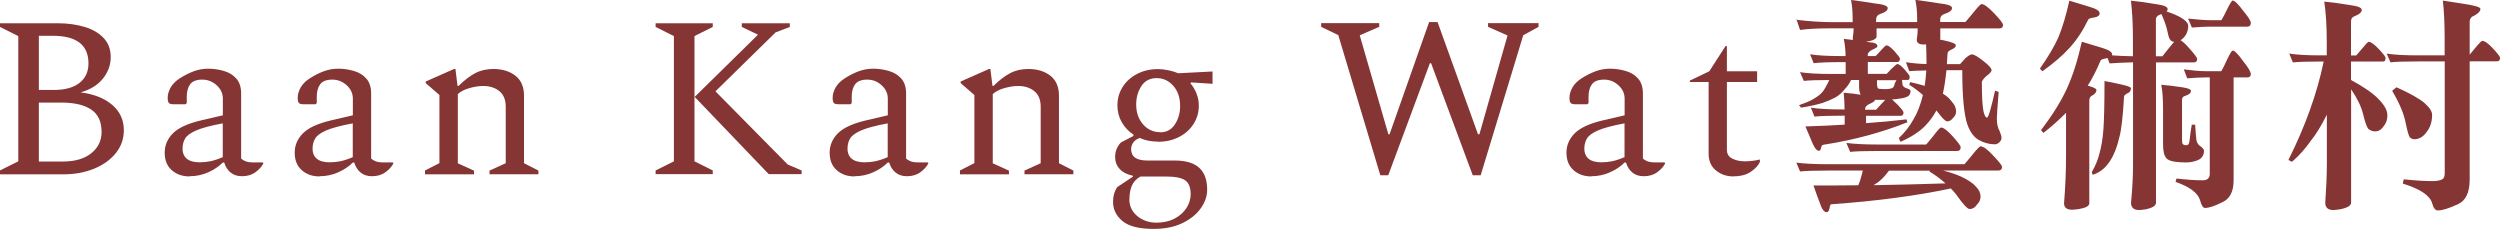
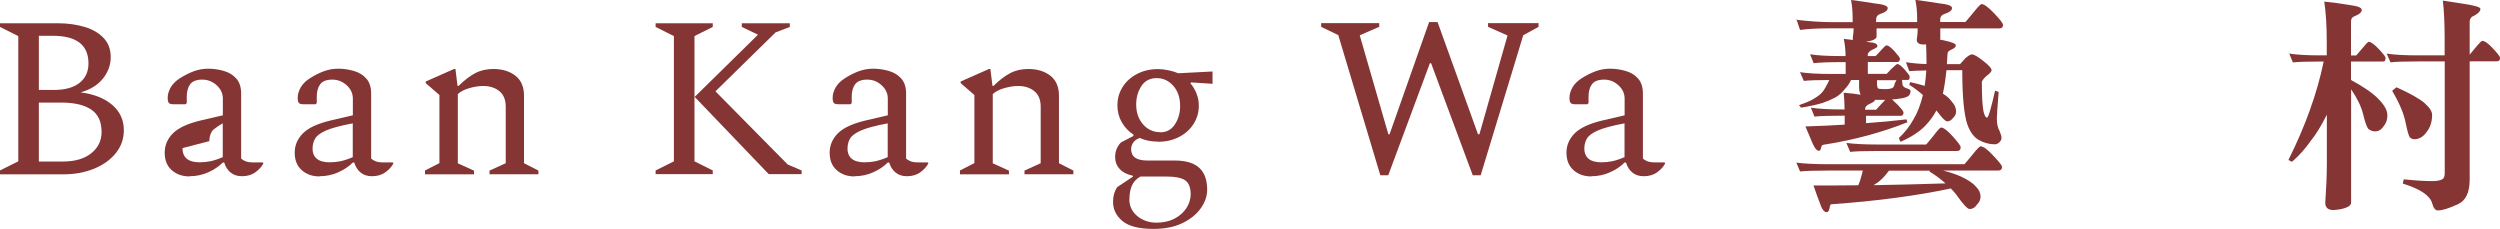
<svg xmlns="http://www.w3.org/2000/svg" id="_圖層_2" data-name="圖層 2" viewBox="0 0 251.52 23.04">
  <defs>
    <style>
      .cls-1 {
        fill: #863535;
      }
    </style>
  </defs>
  <g id="Design">
    <g>
      <path class="cls-1" d="M0,17.52v-.37l1.84-.92V3.63l-1.84-.92v-.37H5.82c1.01,0,1.92,.13,2.73,.38s1.44,.63,1.9,1.13c.46,.5,.69,1.13,.69,1.9s-.26,1.5-.78,2.15c-.52,.65-1.27,1.12-2.25,1.39,1.36,.18,2.43,.61,3.2,1.28,.77,.67,1.15,1.51,1.15,2.54,0,.84-.26,1.6-.79,2.27s-1.25,1.19-2.17,1.58c-.92,.38-1.96,.58-3.13,.58H0ZM5.29,3.6h-1.38v5.45h1.52c1.09,0,1.94-.23,2.55-.7,.61-.47,.92-1.12,.92-1.97,0-1.86-1.2-2.78-3.61-2.78Zm.87,6.72H3.91v5.93h2.42c1.21,0,2.16-.28,2.85-.83s1.04-1.27,1.04-2.14c0-1.04-.35-1.8-1.05-2.26-.7-.47-1.7-.7-3-.7Z" />
-       <path class="cls-1" d="M19.07,17.75c-.72,0-1.32-.21-1.79-.63-.48-.42-.71-1.01-.71-1.76s.28-1.4,.84-1.96c.56-.55,1.5-.98,2.82-1.29l2.19-.51v-1.68c0-.52-.21-.97-.63-1.35-.42-.38-.9-.56-1.44-.56-.58,0-.99,.16-1.22,.47s-.34,.73-.34,1.25v.64l-.12,.12h-1.2c-.23,0-.39-.04-.47-.12s-.13-.25-.13-.53c0-.34,.1-.68,.3-1.04,.2-.35,.51-.66,.92-.92,.43-.28,.88-.51,1.35-.69,.47-.18,.97-.28,1.51-.28s1.06,.08,1.58,.23,.93,.41,1.25,.77c.32,.36,.48,.86,.48,1.51v6.53c.11,.11,.26,.2,.46,.28,.2,.08,.48,.11,.83,.11h.87l.07,.05v.07c-.18,.34-.46,.63-.82,.89-.36,.25-.8,.38-1.32,.38-.48,0-.86-.13-1.16-.38-.3-.25-.51-.59-.63-1h-.14c-.4,.4-.89,.73-1.48,.99s-1.21,.39-1.85,.39Zm-.71-2.85c0,.95,.58,1.43,1.73,1.43,.37,0,.73-.04,1.09-.11,.36-.08,.77-.21,1.23-.41v-3.4c-1.23,.23-2.12,.47-2.69,.72s-.94,.53-1.1,.82c-.17,.29-.25,.61-.25,.97Z" />
+       <path class="cls-1" d="M19.07,17.75c-.72,0-1.32-.21-1.79-.63-.48-.42-.71-1.01-.71-1.76s.28-1.4,.84-1.96c.56-.55,1.5-.98,2.82-1.29l2.19-.51v-1.68c0-.52-.21-.97-.63-1.35-.42-.38-.9-.56-1.44-.56-.58,0-.99,.16-1.22,.47s-.34,.73-.34,1.25v.64l-.12,.12h-1.2c-.23,0-.39-.04-.47-.12s-.13-.25-.13-.53c0-.34,.1-.68,.3-1.04,.2-.35,.51-.66,.92-.92,.43-.28,.88-.51,1.35-.69,.47-.18,.97-.28,1.51-.28s1.06,.08,1.58,.23,.93,.41,1.25,.77c.32,.36,.48,.86,.48,1.51v6.53c.11,.11,.26,.2,.46,.28,.2,.08,.48,.11,.83,.11h.87l.07,.05v.07c-.18,.34-.46,.63-.82,.89-.36,.25-.8,.38-1.32,.38-.48,0-.86-.13-1.16-.38-.3-.25-.51-.59-.63-1h-.14c-.4,.4-.89,.73-1.48,.99s-1.21,.39-1.85,.39Zm-.71-2.85c0,.95,.58,1.43,1.73,1.43,.37,0,.73-.04,1.09-.11,.36-.08,.77-.21,1.23-.41v-3.4s-.94,.53-1.1,.82c-.17,.29-.25,.61-.25,.97Z" />
      <path class="cls-1" d="M32.15,17.75c-.72,0-1.32-.21-1.79-.63-.48-.42-.71-1.01-.71-1.76s.28-1.4,.84-1.96c.56-.55,1.5-.98,2.82-1.29l2.19-.51v-1.68c0-.52-.21-.97-.63-1.35-.42-.38-.9-.56-1.44-.56-.58,0-.99,.16-1.22,.47s-.34,.73-.34,1.25v.64l-.12,.12h-1.2c-.23,0-.39-.04-.47-.12s-.13-.25-.13-.53c0-.34,.1-.68,.3-1.04,.2-.35,.51-.66,.92-.92,.43-.28,.88-.51,1.35-.69,.47-.18,.97-.28,1.51-.28s1.06,.08,1.58,.23,.93,.41,1.25,.77c.32,.36,.48,.86,.48,1.51v6.53c.11,.11,.26,.2,.46,.28,.2,.08,.48,.11,.83,.11h.87l.07,.05v.07c-.18,.34-.46,.63-.82,.89-.36,.25-.8,.38-1.32,.38-.48,0-.86-.13-1.16-.38-.3-.25-.51-.59-.63-1h-.14c-.4,.4-.89,.73-1.48,.99s-1.21,.39-1.85,.39Zm-.71-2.85c0,.95,.58,1.43,1.73,1.43,.37,0,.73-.04,1.09-.11,.36-.08,.77-.21,1.23-.41v-3.4c-1.23,.23-2.12,.47-2.69,.72s-.94,.53-1.1,.82c-.17,.29-.25,.61-.25,.97Z" />
      <path class="cls-1" d="M42.76,17.52v-.37l1.45-.74v-6.85l-1.38-1.2v-.16l2.85-1.26h.14l.21,1.7h.11c.58-.58,1.15-1.01,1.69-1.29s1.15-.41,1.81-.41c.9,0,1.64,.23,2.22,.68,.57,.45,.86,1.12,.86,2.01v6.79l1.45,.74v.37h-4.92v-.37l1.63-.74v-5.7c0-.67-.21-1.19-.63-1.54s-.97-.53-1.64-.53c-.41,0-.87,.07-1.37,.21-.5,.14-.89,.34-1.18,.6v6.97l1.63,.74v.37h-4.92Z" />
      <path class="cls-1" d="M65.96,17.52v-.37l1.84-.92V3.63l-1.84-.92v-.37h5.75v.37l-1.84,.92v12.6l1.84,.92v.37h-5.75Zm3.93-7.77l6.37-6.26-1.63-.78v-.37h4.83v.37l-1.43,.55-6.05,5.93,7.27,7.36,1.4,.6v.37h-3.31l-7.45-7.77Z" />
      <path class="cls-1" d="M85.97,17.75c-.72,0-1.32-.21-1.79-.63-.48-.42-.71-1.01-.71-1.76s.28-1.4,.84-1.96c.56-.55,1.5-.98,2.82-1.29l2.19-.51v-1.68c0-.52-.21-.97-.63-1.35-.42-.38-.9-.56-1.44-.56-.58,0-.99,.16-1.22,.47s-.34,.73-.34,1.25v.64l-.12,.12h-1.2c-.23,0-.39-.04-.47-.12s-.13-.25-.13-.53c0-.34,.1-.68,.3-1.04,.2-.35,.51-.66,.92-.92,.43-.28,.88-.51,1.35-.69,.47-.18,.97-.28,1.51-.28s1.06,.08,1.58,.23,.93,.41,1.25,.77c.32,.36,.48,.86,.48,1.51v6.53c.11,.11,.26,.2,.46,.28,.2,.08,.48,.11,.83,.11h.87l.07,.05v.07c-.18,.34-.46,.63-.82,.89-.36,.25-.8,.38-1.32,.38-.48,0-.86-.13-1.16-.38-.3-.25-.51-.59-.63-1h-.14c-.4,.4-.89,.73-1.48,.99s-1.21,.39-1.85,.39Zm-.71-2.85c0,.95,.58,1.43,1.73,1.43,.37,0,.73-.04,1.09-.11,.36-.08,.77-.21,1.23-.41v-3.4c-1.23,.23-2.12,.47-2.69,.72s-.94,.53-1.1,.82c-.17,.29-.25,.61-.25,.97Z" />
      <path class="cls-1" d="M96.58,17.52v-.37l1.45-.74v-6.85l-1.38-1.2v-.16l2.85-1.26h.14l.21,1.7h.11c.58-.58,1.15-1.01,1.69-1.29s1.15-.41,1.81-.41c.9,0,1.64,.23,2.22,.68,.57,.45,.86,1.12,.86,2.01v6.79l1.45,.74v.37h-4.92v-.37l1.63-.74v-5.7c0-.67-.21-1.19-.63-1.54s-.97-.53-1.64-.53c-.41,0-.87,.07-1.37,.21-.5,.14-.89,.34-1.18,.6v6.97l1.63,.74v.37h-4.92Z" />
      <path class="cls-1" d="M116.52,14.25c-.67,0-1.3-.12-1.86-.37-.31,.12-.53,.28-.66,.48-.13,.2-.2,.41-.2,.64,0,.77,.54,1.15,1.63,1.15h2.76c1.12,0,1.94,.25,2.47,.74,.53,.49,.79,1.22,.79,2.19,0,.66-.22,1.29-.66,1.9-.44,.61-1.06,1.1-1.86,1.48-.8,.38-1.76,.57-2.86,.57-1.46,0-2.5-.26-3.14-.79s-.95-1.18-.95-1.94c0-.57,.14-1.06,.41-1.47l1.59-1.06v-.09c-.58-.12-1.03-.35-1.33-.68-.31-.33-.46-.73-.46-1.21,0-.58,.2-1.07,.6-1.47l1.24-.64v-.14c-.49-.32-.88-.74-1.17-1.24-.29-.51-.44-1.07-.44-1.7,0-.69,.18-1.31,.53-1.86,.35-.55,.84-.99,1.46-1.31,.62-.32,1.32-.48,2.1-.48,.32,0,.67,.04,1.05,.12,.38,.08,.7,.18,.98,.3l3.45-.18v1.24l-2.14-.14-.09,.09c.25,.28,.45,.61,.61,1.01,.16,.4,.24,.8,.24,1.22,0,.69-.18,1.31-.53,1.86-.35,.55-.84,.99-1.46,1.31s-1.32,.48-2.1,.48Zm-2.9,5.8c0,.67,.26,1.23,.79,1.68,.53,.44,1.18,.67,1.94,.67,.69,0,1.29-.13,1.81-.4,.51-.27,.91-.62,1.2-1.06,.28-.44,.43-.9,.43-1.39,0-.68-.18-1.14-.54-1.4-.36-.26-1.01-.39-1.94-.39h-2.58c-.41,.24-.7,.55-.86,.93-.16,.38-.24,.83-.24,1.37Zm3.13-6.74c.61,0,1.1-.26,1.45-.79,.35-.53,.53-1.15,.53-1.85,0-.84-.23-1.52-.69-2.04s-1.02-.77-1.68-.77-1.17,.26-1.52,.79c-.35,.53-.53,1.15-.53,1.87,0,.8,.23,1.46,.69,1.99,.46,.53,1.04,.79,1.75,.79Z" />
      <path class="cls-1" d="M138.87,17.63l-4.23-14.1-1.72-.83v-.37h5.84v.37l-1.96,.85,2.88,9.96h.12l3.98-11.29h.85l4.07,11.29h.14l2.83-9.94-1.96-.87v-.37h5.08v.37l-1.54,.85-4.28,14.08h-.8l-4.19-11.27h-.12l-4.19,11.27h-.81Z" />
      <path class="cls-1" d="M160.1,17.75c-.72,0-1.32-.21-1.79-.63-.48-.42-.71-1.01-.71-1.76s.28-1.4,.84-1.96c.56-.55,1.5-.98,2.82-1.29l2.19-.51v-1.68c0-.52-.21-.97-.63-1.35-.42-.38-.9-.56-1.44-.56-.58,0-.99,.16-1.22,.47s-.34,.73-.34,1.25v.64l-.12,.12h-1.2c-.23,0-.39-.04-.47-.12s-.13-.25-.13-.53c0-.34,.1-.68,.3-1.04,.2-.35,.51-.66,.92-.92,.43-.28,.88-.51,1.35-.69,.47-.18,.97-.28,1.51-.28s1.06,.08,1.58,.23,.93,.41,1.25,.77c.32,.36,.48,.86,.48,1.51v6.53c.11,.11,.26,.2,.46,.28,.2,.08,.48,.11,.83,.11h.87l.07,.05v.07c-.18,.34-.46,.63-.82,.89-.36,.25-.8,.38-1.32,.38-.48,0-.86-.13-1.16-.38-.3-.25-.51-.59-.63-1h-.14c-.4,.4-.89,.73-1.48,.99s-1.21,.39-1.85,.39Zm-.71-2.85c0,.95,.58,1.43,1.73,1.43,.37,0,.73-.04,1.09-.11,.36-.08,.77-.21,1.23-.41v-3.4c-1.23,.23-2.12,.47-2.69,.72s-.94,.53-1.1,.82c-.17,.29-.25,.61-.25,.97Z" />
-       <path class="cls-1" d="M174.39,17.75c-.68,0-1.26-.2-1.75-.6-.49-.4-.74-.96-.74-1.68v-7.22h-1.89v-.14l1.96-.94,1.63-2.53h.14v2.53h3.04v1.08h-3.04v6.83c0,.4,.18,.69,.53,.87,.35,.18,.77,.28,1.24,.28,.29,0,.56-.01,.82-.05,.25-.03,.47-.07,.66-.12h.07v.23c-.15,.35-.46,.68-.91,.99-.45,.31-1.04,.46-1.76,.46Z" />
      <path class="cls-1" d="M180.64,1.98c1.38,.17,2.64,.25,3.77,.25h1.98v-.34c0-.72-.05-1.35-.16-1.89,.66,.08,1.44,.19,2.36,.34,.88,.09,1.33,.25,1.33,.47,0,.24-.24,.43-.72,.58-.3,.1-.45,.3-.45,.58v.25h4.13v-.34c0-.72-.06-1.35-.18-1.89,.66,.08,1.44,.19,2.36,.34,.88,.09,1.33,.25,1.33,.47,0,.24-.23,.43-.7,.58-.33,.1-.49,.3-.49,.58v.25h2.54s.28-.31,.7-.83c.51-.64,.82-.97,.92-.97,.25,0,.68,.31,1.28,.94,.58,.61,.88,1,.88,1.15,0,.24-.13,.36-.38,.36h-5.93v.99c0,.06-.02,.1-.04,.13,.12,.03,.23,.05,.34,.07,.84,.17,1.26,.34,1.26,.52,0,.15-.13,.28-.4,.4-.28,.12-.43,.25-.43,.4-.02,.39-.04,.75-.07,1.08h1.33c.16-.19,.34-.39,.52-.58,.31-.27,.54-.4,.67-.4,.21,0,.61,.23,1.19,.7,.52,.4,.79,.7,.79,.9,0,.13-.19,.34-.58,.63-.27,.27-.4,.46-.4,.56,0,1.33,.05,2.31,.16,2.92,.1,.43,.22,.65,.36,.65s.4-.9,.81-2.7l.36,.11c-.12,1.54-.18,2.43-.18,2.67,0,.54,.09,.96,.27,1.26,.13,.31,.2,.55,.2,.72,0,.15-.08,.29-.22,.43-.15,.13-.29,.2-.43,.2-.58,0-1.14-.15-1.66-.45-.48-.28-.85-.79-1.12-1.53-.34-.97-.52-2.8-.52-5.48h-1.59c-.1,.96-.22,1.74-.36,2.36,.39,.24,.69,.51,.9,.81,.28,.3,.43,.63,.43,.99,0,.24-.1,.45-.29,.63-.18,.24-.38,.36-.61,.36-.18,0-.54-.37-1.08-1.1-.3,.57-.68,1.09-1.15,1.57-.57,.58-1.39,1.12-2.47,1.59l-.16-.38c.58-.54,1.09-1.18,1.5-1.93,.37-.61,.68-1.42,.92-2.4-.42-.37-.88-.72-1.37-1.03l.09-.27c.54,.12,1.03,.25,1.46,.38,.07-.48,.13-1,.16-1.55-.84,.01-1.41,.04-1.71,.07l-.34-.9c.67,.1,1.36,.17,2.07,.18v-.27c0-.64-.02-1.21-.04-1.71-.09,.01-.17,.02-.22,.02-.48,0-.72-.16-.72-.47,.06-.39,.09-.69,.09-.9v-.25h-4.13v.81c0,.24-.35,.42-1.06,.54,.12,.01,.23,.03,.34,.04,.54,.03,.81,.17,.81,.4,0,.09-.17,.2-.49,.34-.33,.15-.49,.34-.49,.56v.09h.79s.21-.19,.49-.52c.33-.37,.53-.56,.61-.56,.16,0,.43,.19,.79,.58,.37,.42,.56,.67,.56,.74,0,.24-.09,.36-.27,.36h-2.96v1.19h1.89s.18-.17,.45-.47c.36-.34,.57-.52,.63-.52,.15,0,.39,.18,.72,.54,.34,.39,.52,.63,.52,.72,0,.22-.05,.34-.16,.34h-.61c.03,.39,.06,.58,.09,.58,.06,.1,.17,.19,.34,.25,.28,.09,.43,.17,.43,.25,0,.25-.08,.44-.25,.56-.24,.13-.55,.22-.94,.25-.18,.04-.4,.07-.67,.07,.16,.15,.34,.32,.54,.52,.4,.42,.61,.68,.61,.79,0,.22-.09,.34-.27,.34h-3.5v.74c1.42-.1,2.78-.23,4.07-.38l.09,.29c-2.56,1.02-5.29,1.76-8.18,2.22-.3,.03-.45,.09-.45,.18-.03,.06-.05,.14-.07,.25-.04,.15-.12,.22-.22,.22-.24,0-.52-.43-.85-1.3-.1-.22-.27-.61-.49-1.15,1.36-.04,2.68-.1,3.95-.18v-.9h-.25c-1.32,0-2.25,.03-2.79,.09l-.36-.9c.72,.12,1.77,.18,3.14,.18h.25c0-.54-.03-1.1-.09-1.68,.6,.04,1.17,.11,1.71,.2-.1-.21-.16-.46-.16-.76v-.72h-.81c-.15,.33-.36,.64-.63,.92-.28,.36-.6,.64-.94,.83-.36,.19-.79,.38-1.3,.56-.66,.19-1.38,.35-2.16,.47l-.2-.25c.54-.18,.99-.37,1.35-.56,.3-.17,.58-.36,.83-.58,.18-.17,.35-.4,.52-.72,.12-.21,.23-.43,.34-.67-1.2,0-2.05,.03-2.56,.09l-.38-.88c.73,.12,1.79,.18,3.17,.18h1.42v-1.19h-.43c-1.32,0-2.25,.04-2.79,.11l-.36-.9c.72,.12,1.77,.18,3.14,.18h.43c0-.57-.06-1.15-.18-1.73,.33,.03,.64,.07,.94,.11-.03-.06-.04-.12-.04-.18,.06-.42,.09-.73,.09-.92v-.07h-2.31c-1.23,0-2.25,.05-3.08,.16l-.36-1.06Zm.09,14.38c.73,.1,1.78,.16,3.14,.16h13.77s.28-.31,.7-.83c.51-.64,.82-.97,.92-.97,.27,0,.7,.31,1.28,.94,.58,.61,.88,.99,.88,1.12,0,.25-.13,.38-.38,.38h-5.55c.7,.18,1.29,.37,1.75,.58,.73,.33,1.26,.68,1.57,1.06,.3,.3,.45,.62,.45,.97,0,.31-.12,.58-.36,.81-.19,.3-.44,.45-.74,.45-.22,0-.67-.49-1.35-1.46-.17-.21-.34-.41-.54-.61-3.44,.73-7.45,1.27-12.02,1.59-.09,0-.15,.13-.18,.4-.06,.27-.16,.4-.29,.4-.27,0-.51-.34-.72-1.01-.13-.33-.34-.89-.61-1.68,1.48,0,2.99,0,4.51-.02,.07-.17,.13-.32,.18-.47,.12-.39,.21-.73,.27-1.01h-3.55c-1.3,0-2.22,.03-2.76,.09l-.38-.9Zm5.03-1.98c.73,.1,1.79,.16,3.17,.16h4.85s.27-.28,.67-.79c.46-.61,.74-.92,.83-.92,.25,0,.65,.3,1.19,.9,.52,.58,.79,.94,.79,1.08,0,.25-.12,.38-.36,.38h-7.97c-1.32,0-2.25,.03-2.79,.09l-.38-.9Zm2.88-4.33c0,.1-.15,.22-.45,.36-.36,.15-.54,.33-.54,.54v.09h1.1s.19-.19,.49-.54c.18-.19,.32-.34,.43-.45h-1.03Zm7.1,8.4c-.51-.45-1.05-.85-1.62-1.19l.04-.09h-4.11c-.24,.33-.51,.64-.81,.92-.15,.15-.4,.33-.74,.54,2.4-.04,4.81-.1,7.23-.18Zm-6.9-10.38v.29c0,.28,.04,.46,.11,.54,.09,.04,.35,.07,.79,.07,.27-.01,.46-.04,.56-.09,.16-.01,.28-.19,.34-.52l.16-.29h-1.95Z" />
-       <path class="cls-1" d="M208.2,.07c.7,.21,1.39,.42,2.07,.63,.64,.19,.97,.4,.97,.63s-.18,.37-.54,.43c-.36,.04-.56,.12-.61,.22-.54,1.12-1.17,2.07-1.89,2.85-.69,.76-1.59,1.54-2.72,2.34l-.25-.27c.81-1.14,1.43-2.19,1.86-3.14,.42-1.03,.79-2.26,1.1-3.68Zm1.24,4.13c.72,.21,1.42,.42,2.09,.63,.64,.19,.97,.41,.97,.65,0,.04,0,.08-.02,.09,.6,.04,1.3,.08,2.11,.09v-1.73c0-1.47-.07-2.75-.2-3.86,.69,.06,1.56,.18,2.61,.36,.72,.1,1.08,.26,1.08,.47,0,.12-.04,.2-.11,.25,.63,.21,1.12,.42,1.46,.63,.48,.28,.72,.56,.72,.83,0,.52-.19,.95-.56,1.28-.06,.06-.13,.11-.2,.16,.24,.15,.52,.41,.85,.79,.54,.6,.81,.96,.81,1.08,0,.24-.11,.36-.34,.36h-3.8v14.11c0,.3-.34,.52-1.03,.67-.31,.04-.54,.07-.67,.07-.54,0-.81-.25-.81-.74,.13-1.38,.2-2.64,.2-3.77V6.27c-1.08,.03-1.86,.07-2.36,.11l-.2-.54s-.04,.02-.07,.02c-.37,.06-.58,.13-.63,.22-.39,.94-.82,1.79-1.3,2.54,.06,.01,.11,.03,.16,.04,.48,.15,.72,.28,.72,.38,0,.24-.15,.43-.45,.58-.18,.09-.27,.26-.27,.52v10.31c0,.27-.34,.46-1.03,.58-.33,.04-.56,.07-.7,.07-.54,0-.81-.22-.81-.65,.13-1.6,.2-3.22,.2-4.85v-4.25c-.66,.67-1.42,1.35-2.27,2.02l-.25-.27c1.14-1.5,2-2.88,2.58-4.13,.61-1.33,1.12-2.93,1.53-4.78Zm2.27,3.95c.57,.1,1.02,.19,1.35,.27,.88,.18,1.33,.33,1.33,.45,0,.21-.08,.36-.22,.45-.3,.15-.46,.27-.47,.36-.12,2.08-.28,3.47-.49,4.18-.22,.97-.54,1.76-.94,2.36-.45,.69-1.03,1.15-1.73,1.37l-.09-.27c.37-.64,.64-1.29,.79-1.95,.18-.64,.31-1.42,.38-2.34,.07-.99,.11-2.61,.11-4.87Zm7.03-3.95h-.02c-.15,0-.27-.06-.36-.18-.1-.09-.19-.34-.27-.74-.1-.52-.31-1.15-.63-1.86-.03,.01-.05,.02-.07,.02-.33,.1-.49,.28-.49,.54v3.68h.65s.26-.3,.65-.81c.25-.3,.43-.52,.54-.65Zm-1.28,4.33c.55,.04,1.25,.13,2.09,.25,.58,.09,.88,.21,.88,.36,0,.21-.18,.37-.54,.49-.24,.06-.36,.19-.36,.4v3.98c0,.28,.02,.44,.07,.47,.07,.09,.19,.13,.36,.13,.1,0,.18-.04,.22-.11,.06-.08,.1-.25,.13-.54,.03-.34,.1-.82,.2-1.42h.34c.04,.66,.08,1.13,.11,1.42,.03,.3,.13,.52,.31,.67,.31,.21,.47,.39,.47,.54,0,.25-.07,.46-.2,.63-.12,.17-.32,.29-.61,.38-.28,.1-.61,.16-.99,.16-.58,0-1.03-.04-1.35-.11s-.52-.18-.63-.31c-.22-.22-.34-.69-.34-1.39v-3.5c0-1.11-.06-1.94-.18-2.49Zm7.17-3.44c.19,0,.55,.36,1.06,1.08,.51,.63,.76,1.06,.76,1.28s-.12,.34-.36,.34h-1.37v10.35c0,1.15-.39,1.89-1.17,2.22-.73,.37-1.3,.56-1.71,.56-.19,0-.36-.25-.49-.76-.21-.73-1.03-1.36-2.47-1.86l.09-.34c1.03,.12,1.91,.18,2.63,.18,.48,0,.72-.22,.72-.65V7.79h-.47c-.45,0-1.05,.03-1.8,.09l-.34-.9c.93,.12,1.64,.18,2.13,.18h1.64c.15-.25,.34-.63,.56-1.12,.3-.63,.49-.94,.58-.94Zm0-5.03c.19,0,.55,.34,1.06,1.03,.51,.61,.76,1.02,.76,1.21,0,.25-.12,.38-.36,.38h-3.77c-.45,0-1.05,.03-1.8,.09l-.38-.9c.94,.1,1.67,.16,2.18,.16h1.17c.15-.24,.34-.59,.56-1.06,.3-.61,.49-.92,.58-.92Z" />
      <path class="cls-1" d="M230.32,5.39c.73,.12,1.78,.18,3.14,.18h.63v-1.37c0-1.53-.08-2.88-.25-4.04,.7,.06,1.59,.18,2.65,.36,.75,.1,1.12,.26,1.12,.47,0,.24-.22,.44-.65,.61-.28,.09-.43,.27-.43,.54v3.44h.52s.23-.25,.56-.65c.39-.48,.62-.72,.7-.72,.22,0,.57,.25,1.03,.74,.45,.48,.67,.77,.67,.88,0,.24-.08,.36-.25,.36h-3.23v1.86c1.3,.7,2.22,1.34,2.76,1.91,.6,.61,.9,1.15,.9,1.62s-.13,.85-.4,1.15c-.22,.33-.51,.49-.85,.49-.22,0-.43-.08-.63-.22-.17-.15-.35-.65-.56-1.5-.17-.73-.57-1.57-1.21-2.52v11.41c0,.3-.37,.52-1.12,.67-.31,.04-.54,.07-.67,.07-.54,0-.81-.25-.81-.74,.1-1.44,.16-2.75,.16-3.95v-4.9c-.58,1.15-1.12,2.03-1.62,2.63-.55,.79-1.18,1.5-1.89,2.11l-.36-.18c1.72-3.44,2.9-6.75,3.55-9.91h-.31c-1.3,0-2.23,.03-2.79,.09l-.36-.88Zm9.79,0c.73,.12,1.79,.18,3.17,.18h2.67v-1.8c0-1.42-.06-2.66-.18-3.71,.7,.1,1.33,.2,1.89,.29,1.26,.18,1.89,.36,1.89,.54,0,.24-.22,.47-.65,.7-.25,.08-.4,.25-.43,.54v3.37c.12-.15,.29-.36,.52-.63,.42-.51,.67-.76,.74-.76,.24,0,.6,.25,1.08,.76,.48,.52,.72,.84,.72,.94,0,.24-.11,.36-.34,.36h-2.72v11.88c0,1.3-.39,2.13-1.17,2.49-.9,.42-1.58,.63-2.04,.63-.24,0-.43-.23-.56-.7-.21-.79-1.2-1.46-2.96-2l.09-.43c1.15,.12,2.11,.18,2.88,.18,.48,0,.82-.07,1.03-.2,.15-.09,.22-.3,.22-.63V6.18h-2.67c-1.32,0-2.25,.03-2.79,.09l-.38-.88Zm.99,3.39c1.35,.6,2.29,1.13,2.83,1.59,.51,.45,.76,.85,.76,1.19,0,.69-.19,1.27-.56,1.73-.34,.48-.76,.72-1.24,.72-.17,0-.31-.07-.45-.2-.1-.15-.24-.61-.4-1.39-.17-.93-.62-2.02-1.37-3.28l.43-.36Z" />
    </g>
  </g>
</svg>